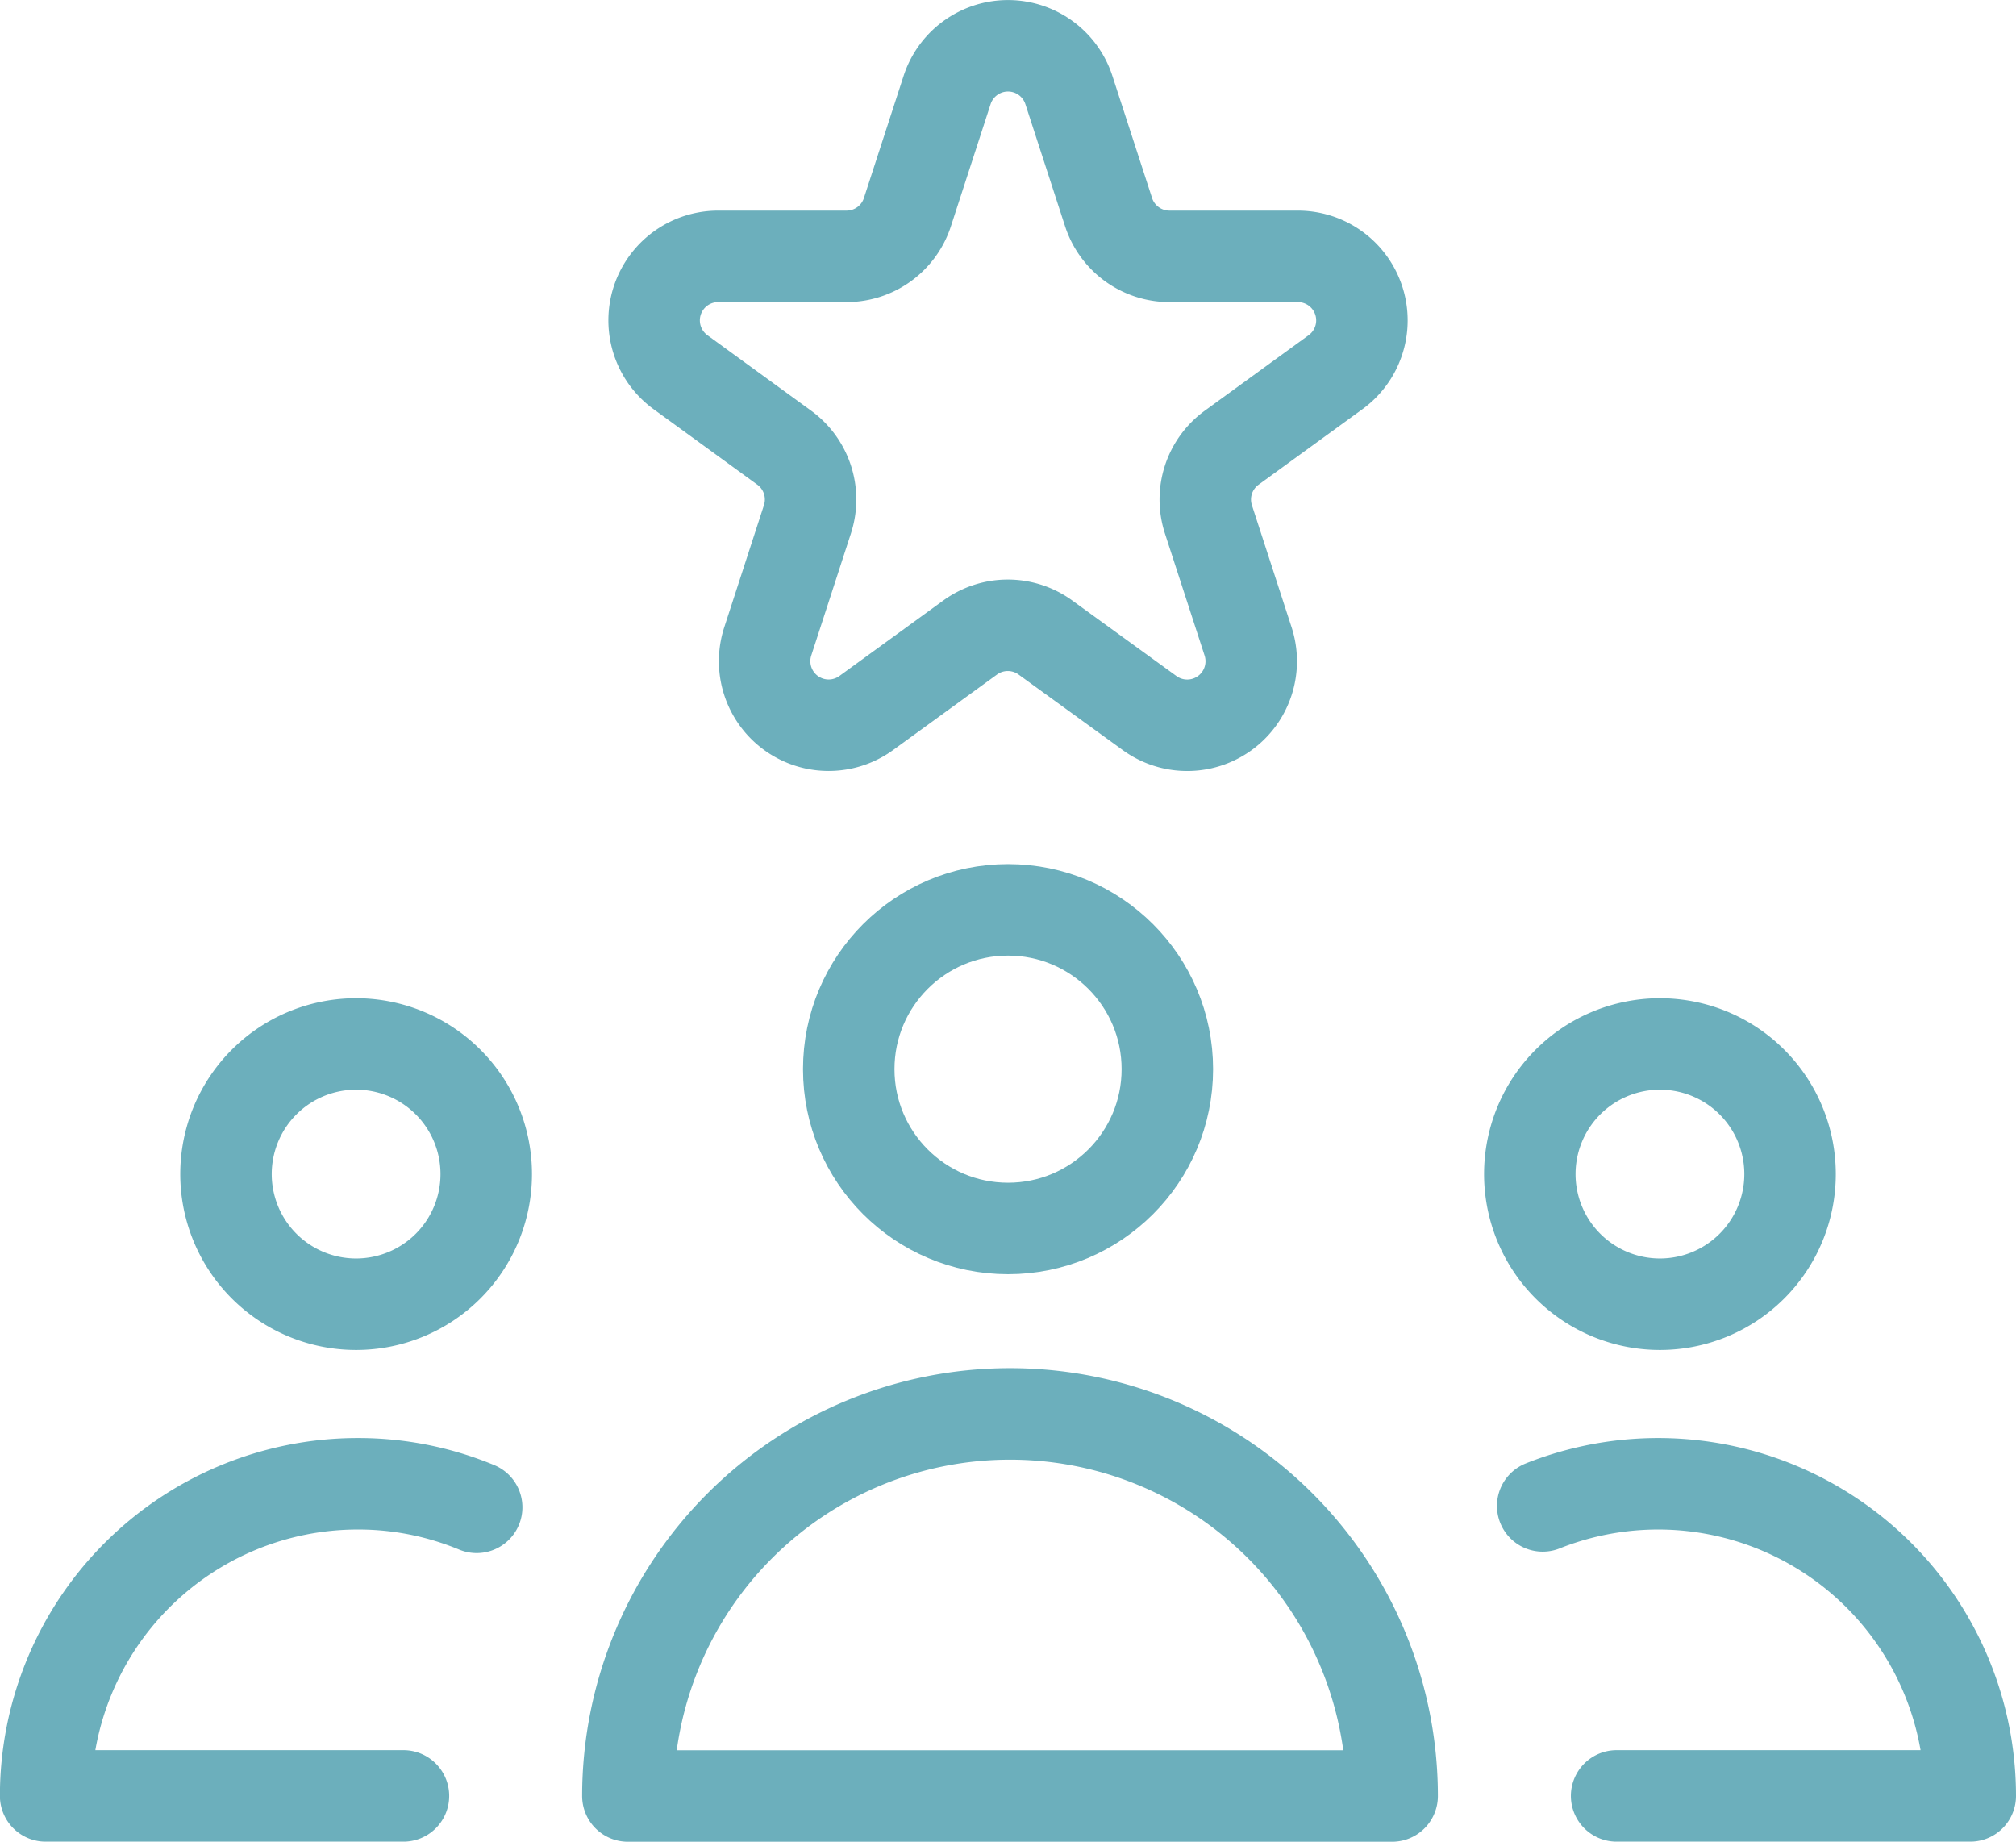
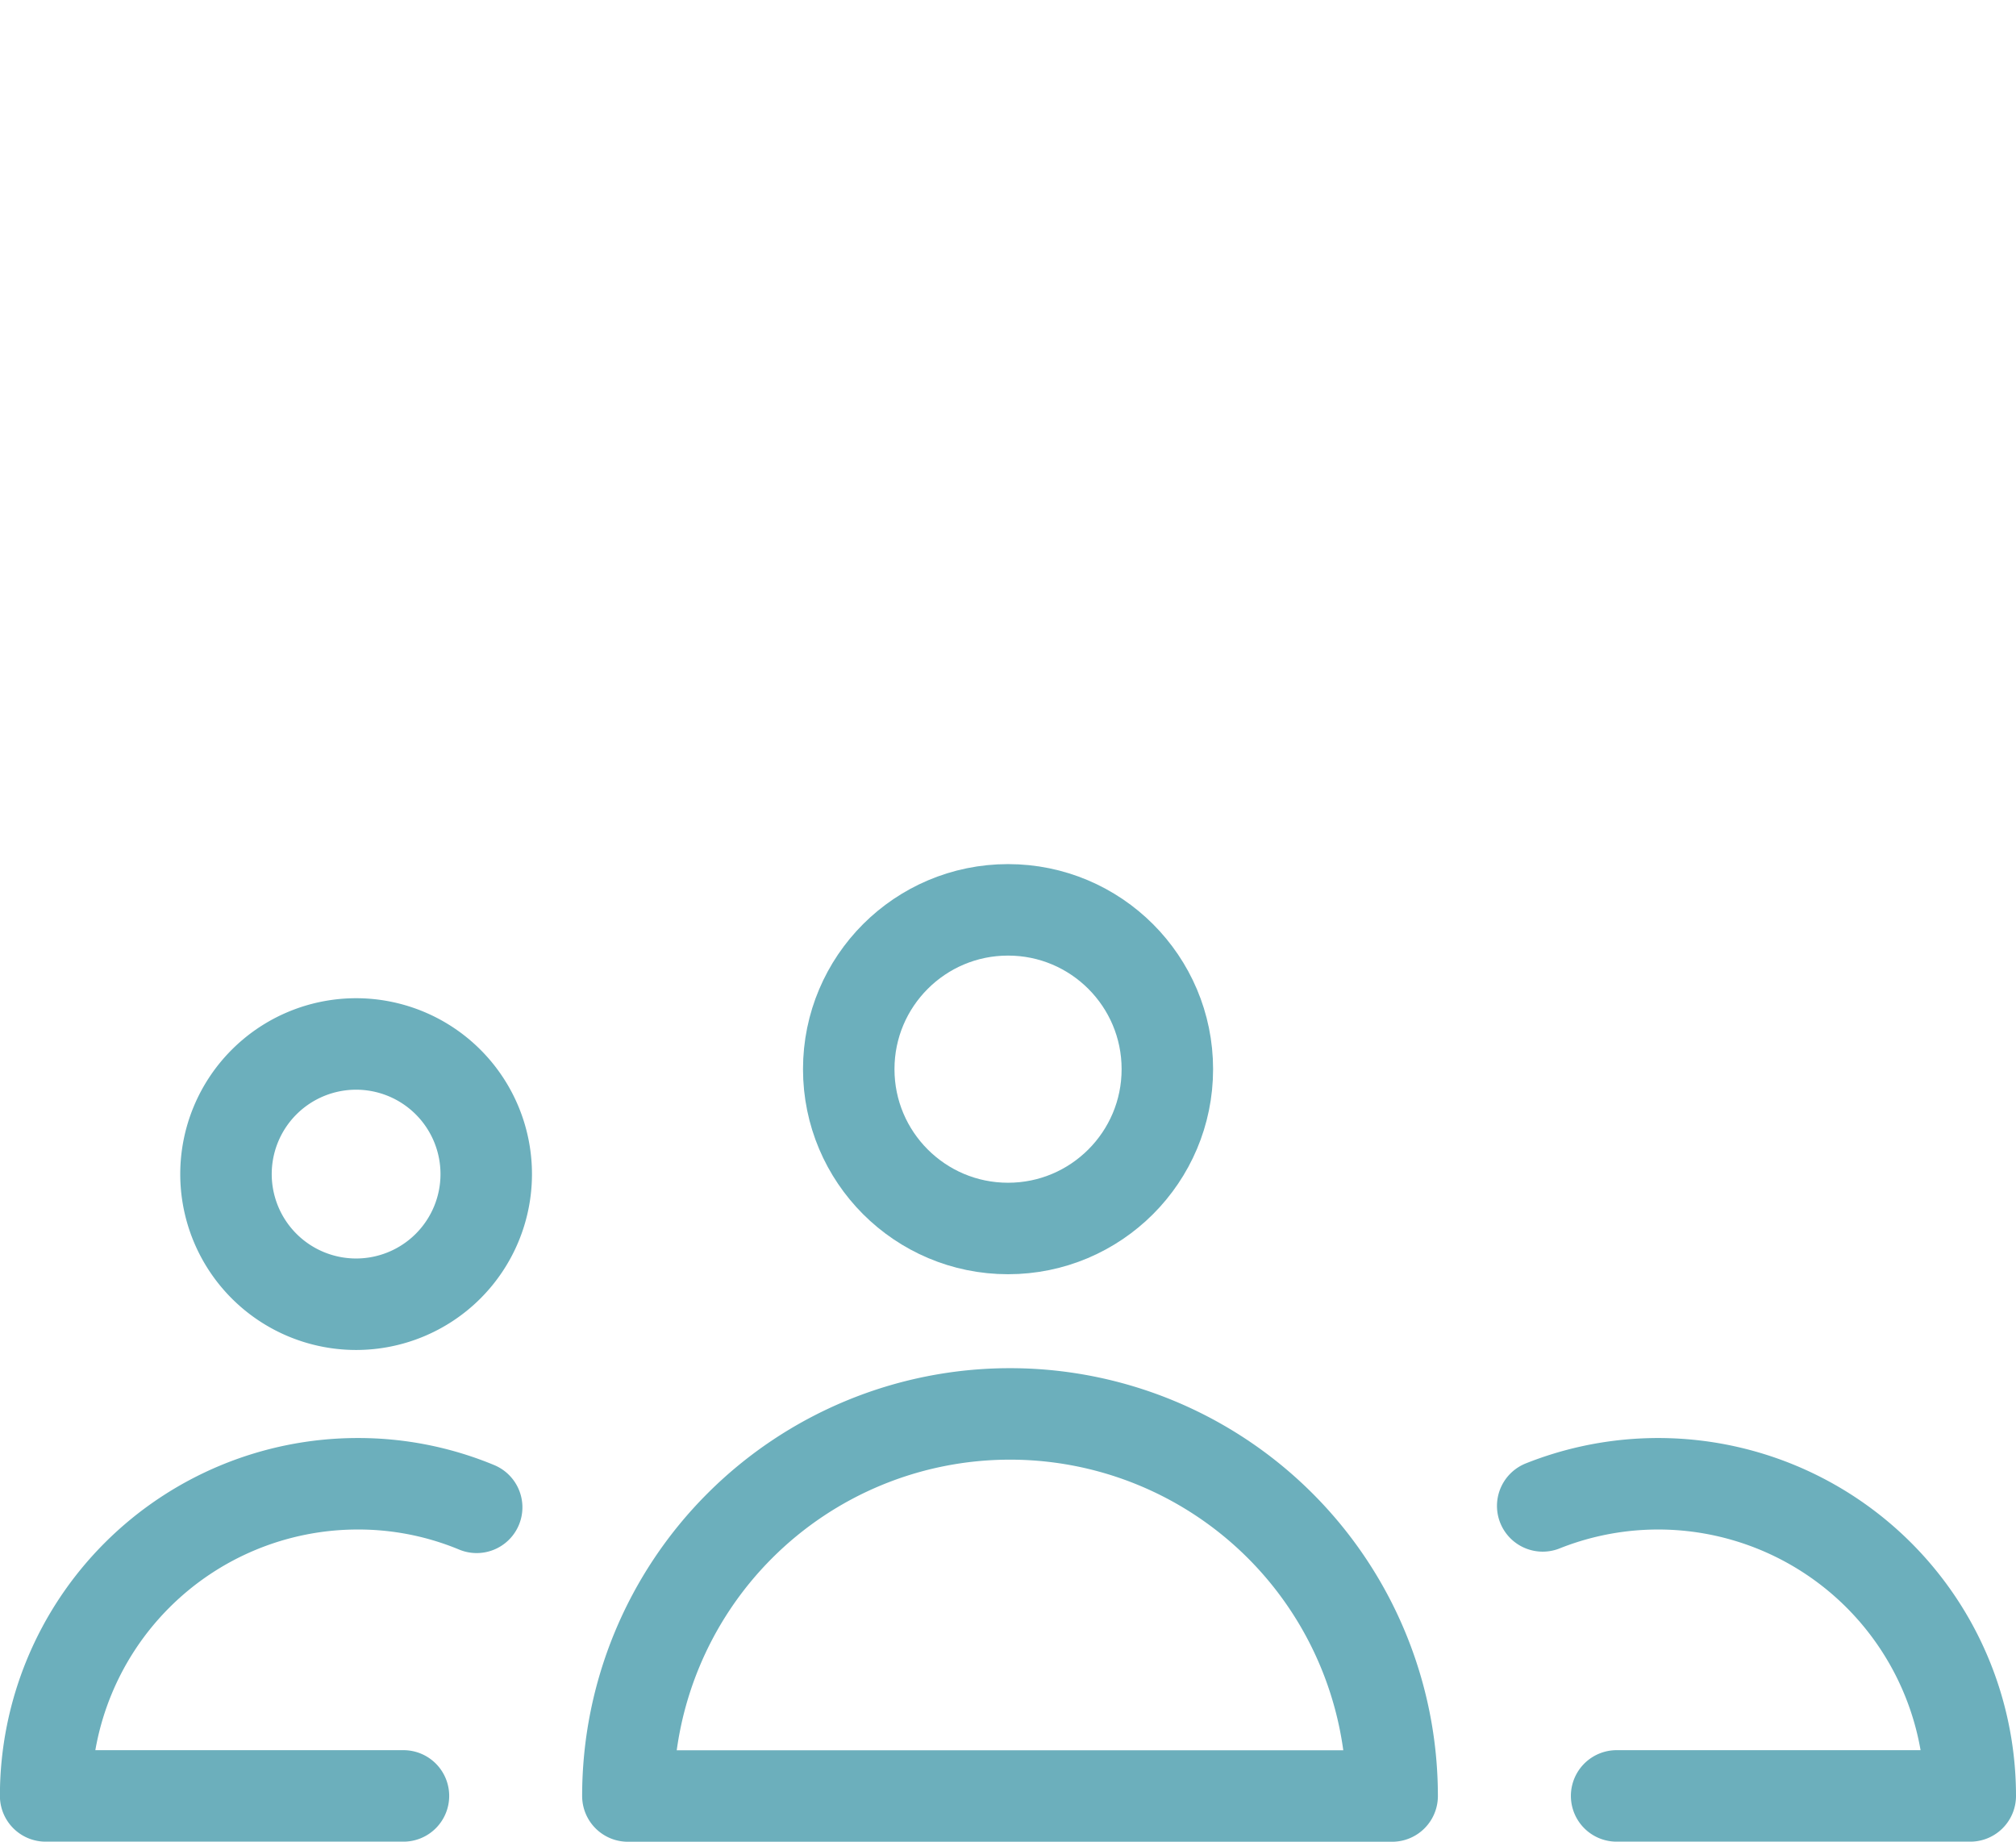
<svg xmlns="http://www.w3.org/2000/svg" width="44.078" height="40.263" viewBox="0 0 44.078 40.263">
  <g id="introduction" transform="translate(-76.794 -57.636)">
    <ellipse id="楕円形_84" data-name="楕円形 84" cx="3.483" cy="3.483" rx="3.483" ry="3.483" transform="translate(95.351 77.527)" fill="none" stroke="#6cafbc" stroke-linecap="round" stroke-linejoin="round" stroke-width="2" />
    <path id="パス_347" data-name="パス 347" d="M74.7,148a8.353,8.353,0,0,0-8.353,8.353H83.057A8.353,8.353,0,0,0,74.7,148Z" transform="translate(24.175 -59.453)" fill="none" stroke="#6cafbc" stroke-linecap="round" stroke-linejoin="round" stroke-width="2" />
    <path id="パス_348" data-name="パス 348" d="M30.255,112.407a2.845,2.845,0,1,1-2.845-2.845A2.845,2.845,0,0,1,30.255,112.407Z" transform="translate(57.17 -29.103)" fill="none" stroke="#6cafbc" stroke-linecap="round" stroke-linejoin="round" stroke-width="2" />
    <path id="パス_349" data-name="パス 349" d="M15.256,155.779a6.749,6.749,0,0,0-2.6-.515,6.825,6.825,0,0,0-6.824,6.824h7.823" transform="translate(71.96 -65.19)" fill="none" stroke="#6cafbc" stroke-linecap="round" stroke-linejoin="round" stroke-width="2" />
-     <path id="パス_350" data-name="パス 350" d="M160.058,112.407a2.845,2.845,0,1,0,2.845-2.845A2.845,2.845,0,0,0,160.058,112.407Z" transform="translate(-49.816 -29.103)" fill="none" stroke="#6cafbc" stroke-linecap="round" stroke-linejoin="round" stroke-width="2" />
    <path id="パス_351" data-name="パス 351" d="M163.016,162.088h7.732a6.824,6.824,0,0,0-9.348-6.34" transform="translate(-50.876 -65.19)" fill="none" stroke="#6cafbc" stroke-linecap="round" stroke-linejoin="round" stroke-width="2" />
-     <path id="パス_352" data-name="パス 352" d="M78.113,6.8l.868,2.671a1.4,1.4,0,0,0,1.331.967h2.809a1.4,1.4,0,0,1,.823,2.532l-2.272,1.651a1.4,1.4,0,0,0-.508,1.565l.868,2.671a1.4,1.4,0,0,1-2.154,1.565L77.6,18.77a1.4,1.4,0,0,0-1.645,0l-2.272,1.651a1.4,1.4,0,0,1-2.154-1.565l.868-2.671a1.4,1.4,0,0,0-.508-1.565L69.621,12.97a1.4,1.4,0,0,1,.822-2.532h2.809a1.4,1.4,0,0,0,1.331-.967L75.451,6.8A1.4,1.4,0,0,1,78.113,6.8Z" transform="translate(22.051 52.803)" fill="none" stroke="#6cafbc" stroke-linecap="round" stroke-linejoin="round" stroke-width="2" />
  </g>
</svg>